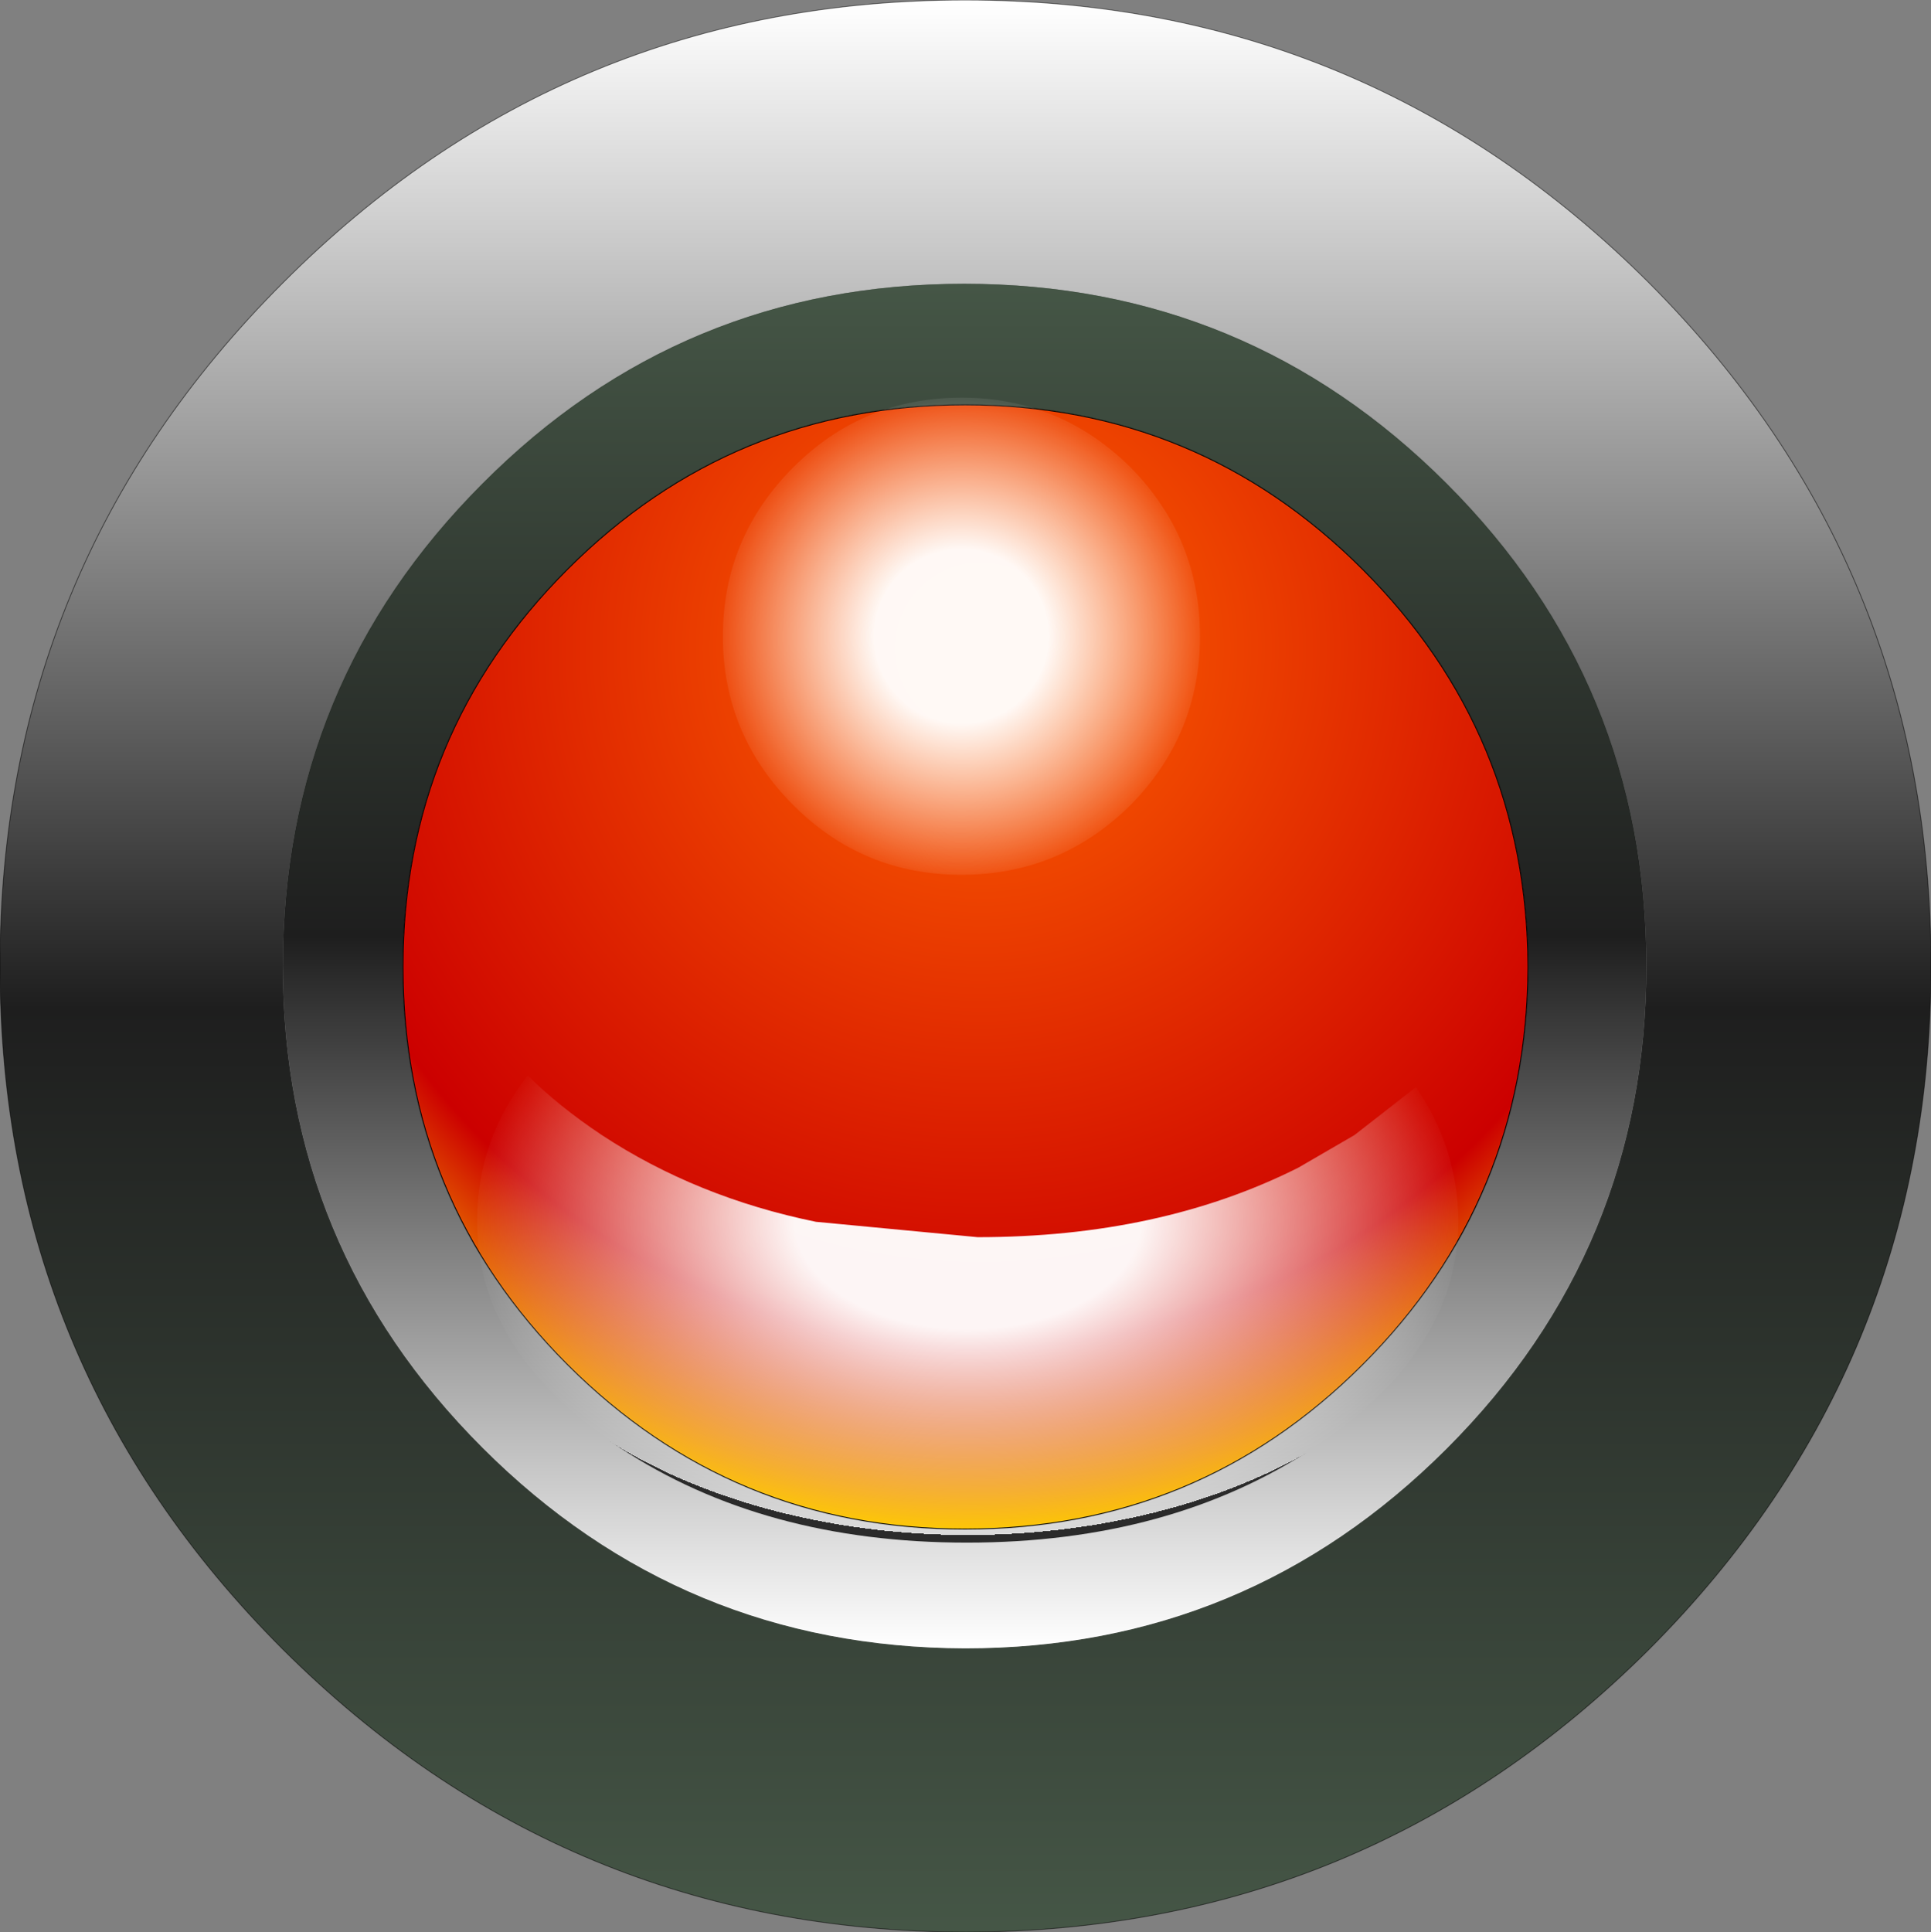
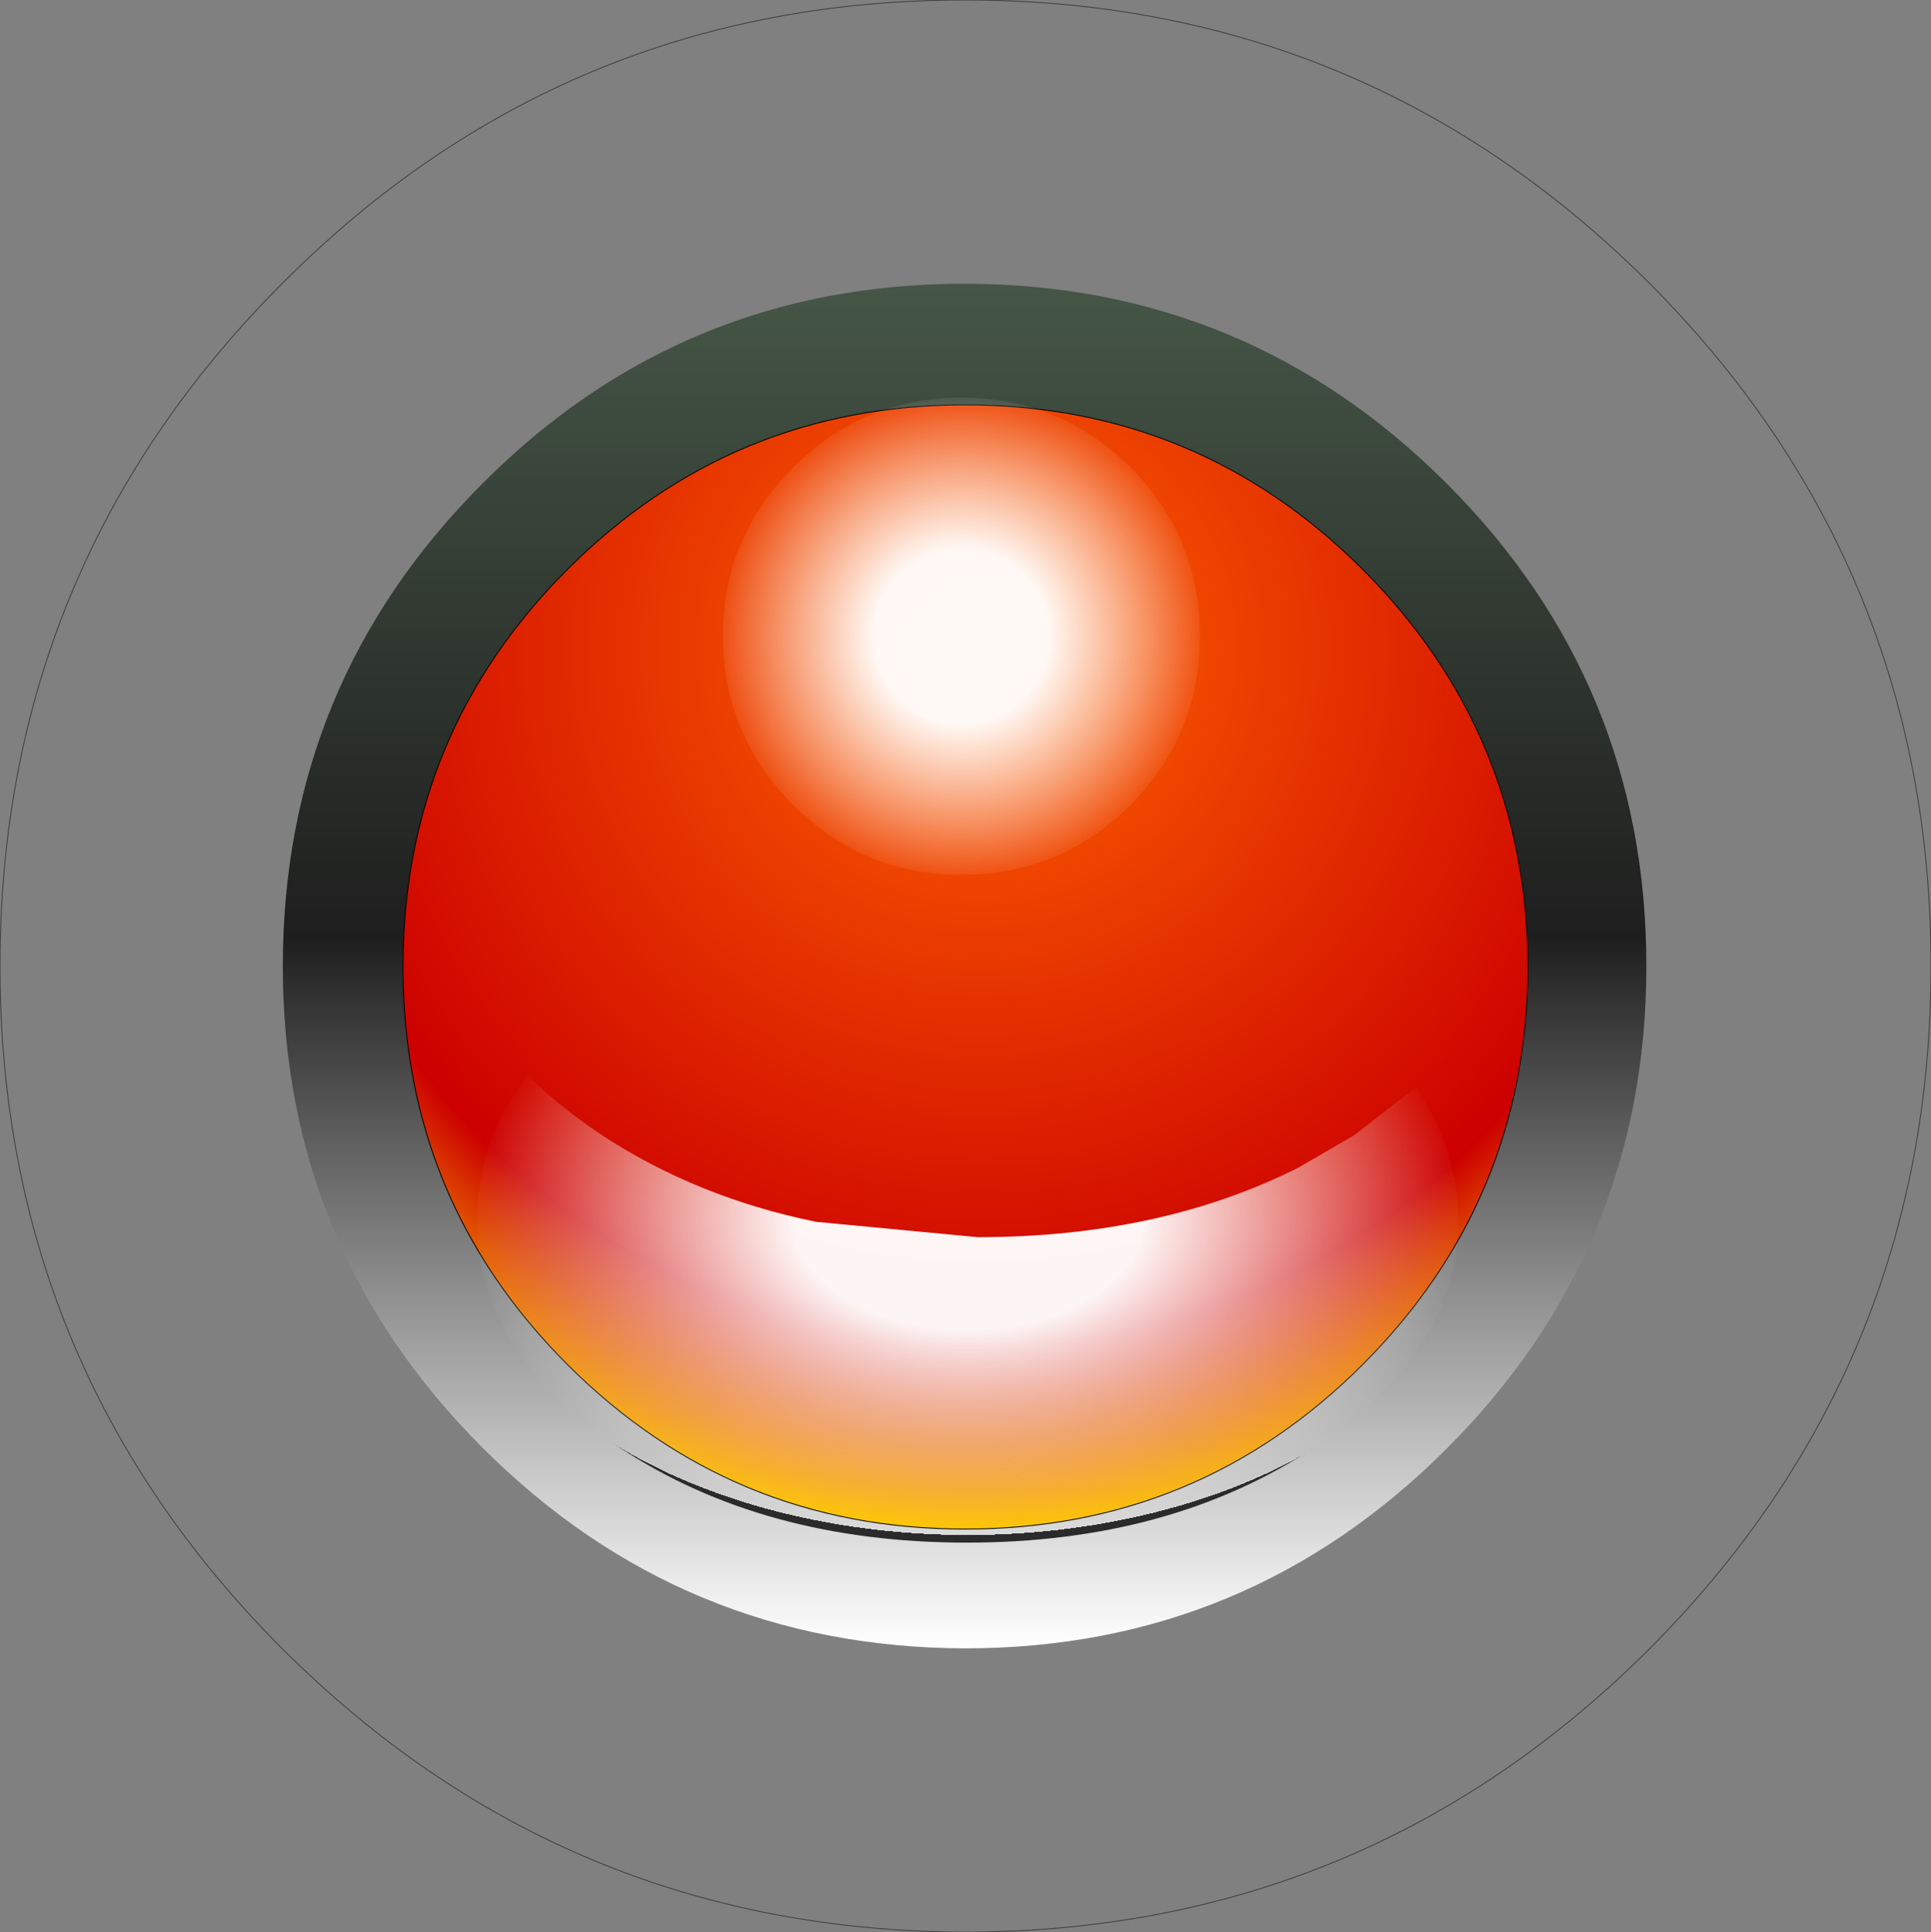
<svg xmlns="http://www.w3.org/2000/svg" height="106.9px" width="106.85px">
  <rect width="100%" height="100%" fill="#808080" stroke="none" />
  <g transform="matrix(1.0, 0.0, 0.0, 1.0, 53.45, 53.45)">
-     <path d="M-0.1 -37.75 Q-15.75 -37.75 -26.75 -26.7 -37.8 -15.65 -37.8 0.0 -37.8 15.6 -26.75 26.65 -15.7 37.7 -0.05 37.75 15.55 37.75 26.6 26.7 37.65 15.65 37.65 0.0 37.65 -15.65 26.6 -26.7 15.55 -37.75 -0.1 -37.75 M-0.05 -53.45 Q22.1 -53.45 37.8 -37.8 53.4 -22.15 53.4 0.0 53.4 22.15 37.8 37.8 22.15 53.4 0.0 53.45 -22.15 53.4 -37.8 37.8 -53.45 22.15 -53.45 0.0 -53.45 -22.15 -37.8 -37.8 -22.2 -53.45 -0.05 -53.45" fill="url(#gradient0)" fill-rule="evenodd" stroke="none" />
    <path d="M-0.1 -37.75 Q15.55 -37.75 26.6 -26.7 37.65 -15.65 37.65 0.0 37.65 15.65 26.6 26.7 15.55 37.75 -0.05 37.75 -15.7 37.7 -26.75 26.65 -37.8 15.6 -37.8 0.0 -37.8 -15.65 -26.75 -26.7 -15.75 -37.75 -0.1 -37.75" fill="url(#gradient1)" fill-rule="evenodd" stroke="none" />
    <path d="M-0.05 -53.45 Q22.1 -53.45 37.8 -37.8 53.4 -22.15 53.4 0.0 53.4 22.15 37.8 37.8 22.15 53.4 0.0 53.45 -22.15 53.4 -37.8 37.8 -53.45 22.15 -53.45 0.0 -53.45 -22.15 -37.8 -37.8 -22.2 -53.45 -0.05 -53.45 Z" fill="none" stroke="#000000" stroke-linecap="round" stroke-linejoin="round" stroke-opacity="0.502" stroke-width="0.05" />
    <path d="M-0.05 -31.05 Q12.85 -31.05 21.95 -21.95 31.05 -12.85 31.1 0.05 31.05 12.95 21.95 22.05 12.85 31.15 -0.05 31.15 -12.95 31.15 -22.05 22.05 -31.15 12.95 -31.15 0.05 -31.15 -12.85 -22.05 -21.95 -12.95 -31.05 -0.05 -31.05" fill="#ffffff" fill-rule="evenodd" stroke="none" />
    <path d="M-0.05 -31.05 Q12.85 -31.05 21.95 -21.95 31.05 -12.85 31.1 0.05 31.05 12.95 21.95 22.05 12.85 31.15 -0.05 31.15 -12.95 31.15 -22.05 22.05 -31.15 12.95 -31.15 0.05 -31.15 -12.85 -22.05 -21.95 -12.95 -31.05 -0.05 -31.05" fill="url(#gradient2)" fill-rule="evenodd" stroke="none" />
    <path d="M-0.05 -31.05 Q12.85 -31.05 21.95 -21.95 31.05 -12.85 31.1 0.05 31.05 12.95 21.95 22.05 12.85 31.15 -0.05 31.15 -12.95 31.15 -22.05 22.05 -31.15 12.95 -31.15 0.05 -31.15 -12.85 -22.05 -21.95 -12.95 -31.05 -0.05 -31.05 Z" fill="none" stroke="#000000" stroke-linecap="round" stroke-linejoin="round" stroke-width="0.05" />
    <path d="M12.95 -18.25 Q12.95 -12.8 9.1 -8.9 5.2 -5.05 -0.25 -5.05 -5.7 -5.05 -9.55 -8.9 -13.45 -12.8 -13.45 -18.25 -13.45 -23.7 -9.55 -27.6 -5.7 -31.45 -0.25 -31.45 5.2 -31.45 9.1 -27.6 12.95 -23.7 12.95 -18.25" fill="url(#gradient3)" fill-rule="evenodd" stroke="none" />
    <path d="M0.65 15.0 Q10.75 15.0 18.4 11.15 L21.5 9.35 24.9 6.7 Q27.2 10.05 27.25 14.05 27.25 21.4 19.25 26.65 11.3 31.9 0.05 31.9 -11.2 31.9 -19.15 26.65 -27.1 21.4 -27.05 14.05 -27.05 9.65 -24.25 6.05 -22.55 7.75 -20.15 9.35 -14.9 12.8 -8.3 14.15 L0.65 15.0" fill="url(#gradient4)" fill-rule="evenodd" stroke="none" />
  </g>
  <defs>
    <linearGradient gradientTransform="matrix(0.0, 0.065, -0.065, 0.0, 0.0, 0.0)" gradientUnits="userSpaceOnUse" id="gradient0" spreadMethod="pad" x1="-819.2" x2="819.2">
      <stop offset="0.0" stop-color="#ffffff" />
      <stop offset="0.522" stop-color="#1e1e1e" />
      <stop offset="1.0" stop-color="#455646" />
    </linearGradient>
    <linearGradient gradientTransform="matrix(0.0, -0.046, 0.046, 0.0, -0.1, 0.0)" gradientUnits="userSpaceOnUse" id="gradient1" spreadMethod="pad" x1="-819.2" x2="819.2">
      <stop offset="0.0" stop-color="#ffffff" />
      <stop offset="0.522" stop-color="#1e1e1e" />
      <stop offset="1.0" stop-color="#455646" />
    </linearGradient>
    <radialGradient cx="0" cy="0" gradientTransform="matrix(0.06, 0.0, 0.0, 0.06, 0.8, -17.6)" gradientUnits="userSpaceOnUse" id="gradient2" r="819.2" spreadMethod="pad">
      <stop offset="0.0" stop-color="#ff6600" />
      <stop offset="0.788" stop-color="#cc0000" />
      <stop offset="1.0" stop-color="#ffcc00" />
    </radialGradient>
    <radialGradient cx="0" cy="0" gradientTransform="matrix(0.017, 0.0, 0.0, 0.017, -0.25, -18.25)" gradientUnits="userSpaceOnUse" id="gradient3" r="819.2" spreadMethod="pad">
      <stop offset="0.345" stop-color="#ffffff" stop-opacity="0.961" />
      <stop offset="1.0" stop-color="#ffffff" stop-opacity="0.0" />
      <stop offset="1.0" stop-color="#2b2b2b" />
    </radialGradient>
    <radialGradient cx="0" cy="0" gradientTransform="matrix(0.024, -0.015, 0.024, 0.015, 0.1, 14.1)" gradientUnits="userSpaceOnUse" id="gradient4" r="819.2" spreadMethod="pad">
      <stop offset="0.345" stop-color="#ffffff" stop-opacity="0.961" />
      <stop offset="1.0" stop-color="#ffffff" stop-opacity="0.0" />
      <stop offset="1.0" stop-color="#2b2b2b" />
    </radialGradient>
  </defs>
</svg>